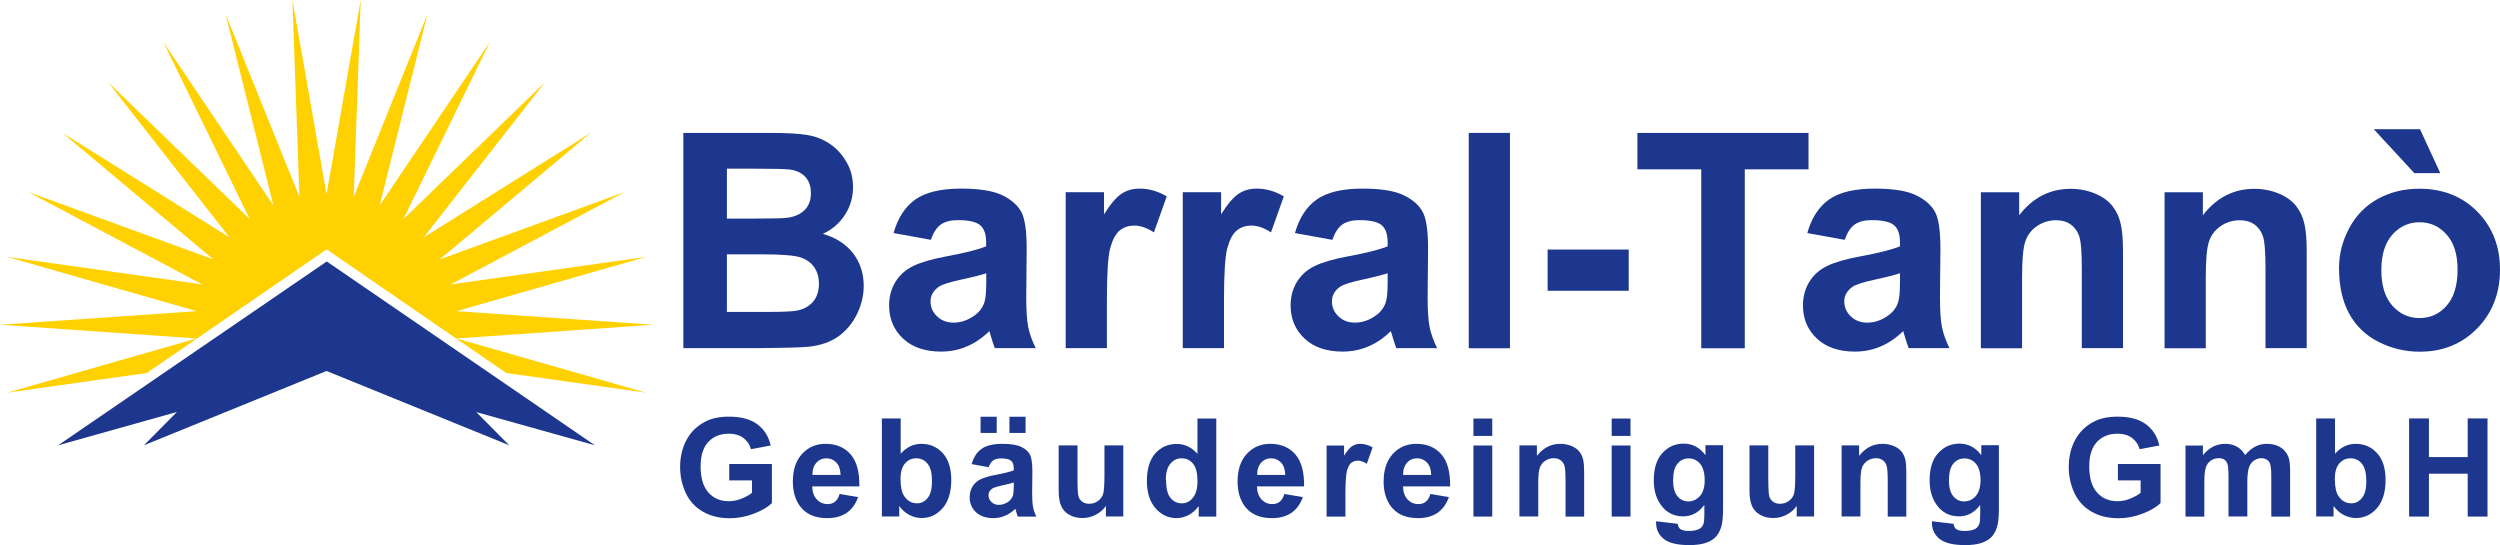
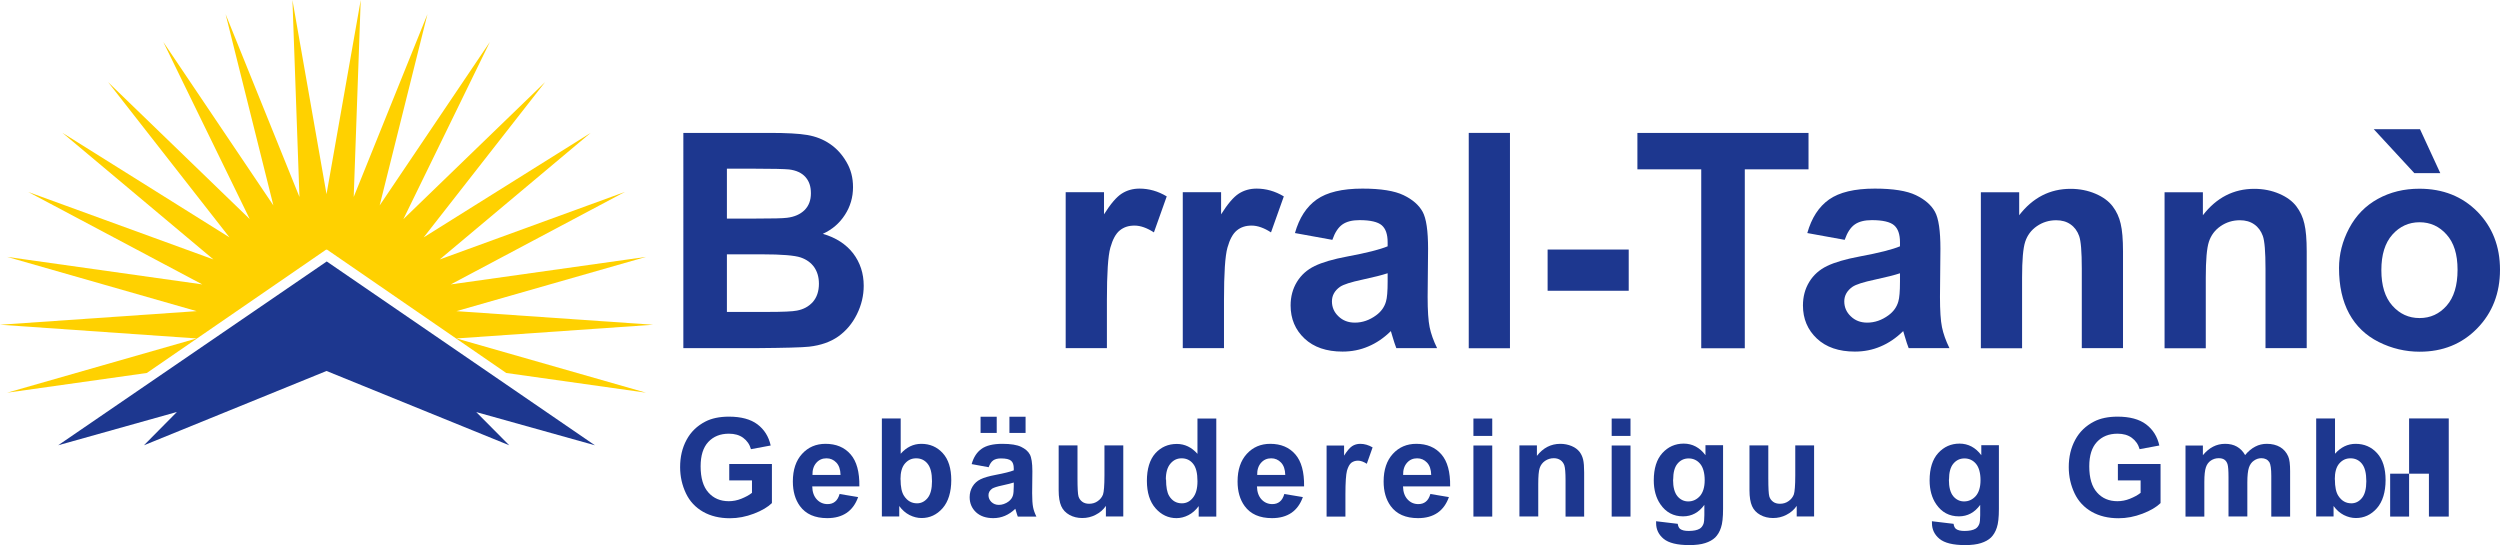
<svg xmlns="http://www.w3.org/2000/svg" id="Layer_2" data-name="Layer 2" viewBox="0 0 224.41 48.96">
  <defs>
    <style>      .cls-1 {        fill: #1d378f;      }      .cls-2 {        fill: #ffd100;      }    </style>
  </defs>
  <g id="Ebene_1" data-name="Ebene 1">
    <g>
      <g>
        <path class="cls-1" d="M61.34,11.93h7.72c1.53,0,2.67.06,3.42.19.75.13,1.42.39,2.02.8.59.4,1.09.94,1.48,1.62.4.67.59,1.42.59,2.26,0,.9-.24,1.74-.73,2.49-.49.76-1.15,1.32-1.98,1.7,1.18.34,2.08.93,2.72,1.75.63.83.95,1.8.95,2.91,0,.88-.2,1.73-.61,2.56-.41.83-.97,1.49-1.67,1.99-.71.5-1.58.8-2.62.92-.65.07-2.22.11-4.71.13h-6.58V11.93ZM65.25,15.15v4.47h2.56c1.52,0,2.47-.02,2.83-.07.67-.08,1.19-.31,1.58-.69.38-.38.57-.88.57-1.51s-.16-1.08-.49-1.46c-.33-.37-.82-.6-1.47-.68-.39-.04-1.5-.07-3.34-.07h-2.24ZM65.25,22.83v5.17h3.61c1.41,0,2.3-.04,2.68-.12.58-.11,1.05-.36,1.42-.77.36-.41.55-.96.55-1.64,0-.58-.14-1.07-.42-1.48-.28-.4-.69-.7-1.22-.88-.53-.18-1.69-.28-3.46-.28h-3.15Z" />
-         <path class="cls-1" d="M83.57,21.53l-3.36-.61c.38-1.35,1.03-2.36,1.95-3.01.92-.65,2.29-.98,4.11-.98,1.65,0,2.88.2,3.69.59s1.38.89,1.71,1.49c.33.6.49,1.71.49,3.32l-.04,4.32c0,1.23.06,2.14.18,2.72.12.58.34,1.21.67,1.88h-3.67c-.1-.25-.22-.61-.36-1.09-.06-.22-.11-.37-.13-.44-.63.62-1.31,1.08-2.03,1.38-.72.31-1.49.46-2.31.46-1.44,0-2.58-.39-3.41-1.17-.83-.78-1.25-1.77-1.25-2.97,0-.79.19-1.5.57-2.12s.91-1.09,1.59-1.42c.68-.33,1.66-.62,2.95-.86,1.73-.32,2.93-.63,3.6-.91v-.37c0-.71-.18-1.22-.53-1.52-.35-.3-1.02-.46-1.99-.46-.66,0-1.17.13-1.54.39-.37.26-.67.71-.9,1.37ZM88.53,24.53c-.47.16-1.23.35-2.25.57-1.03.22-1.7.43-2.02.65-.48.34-.73.78-.73,1.3s.19.97.58,1.34c.39.38.88.57,1.48.57.67,0,1.31-.22,1.91-.66.45-.33.74-.74.88-1.23.1-.32.15-.92.15-1.8v-.74Z" />
        <path class="cls-1" d="M99.36,31.25h-3.7v-14h3.44v1.99c.59-.94,1.12-1.56,1.59-1.86.47-.3,1-.45,1.6-.45.84,0,1.66.23,2.44.7l-1.15,3.23c-.62-.4-1.2-.61-1.74-.61s-.96.14-1.32.43c-.36.29-.64.8-.85,1.55-.21.75-.31,2.31-.31,4.69v4.32Z" />
        <path class="cls-1" d="M109.87,31.25h-3.7v-14h3.44v1.99c.59-.94,1.12-1.56,1.59-1.86.47-.3,1-.45,1.6-.45.84,0,1.66.23,2.44.7l-1.15,3.23c-.62-.4-1.2-.61-1.74-.61s-.96.14-1.32.43c-.36.29-.64.8-.85,1.55-.21.75-.31,2.31-.31,4.69v4.32Z" />
        <path class="cls-1" d="M119.6,21.53l-3.36-.61c.38-1.35,1.03-2.36,1.95-3.01.92-.65,2.29-.98,4.11-.98,1.65,0,2.88.2,3.69.59s1.38.89,1.71,1.49c.33.6.49,1.71.49,3.32l-.04,4.32c0,1.23.06,2.14.18,2.72.12.58.34,1.21.67,1.88h-3.66c-.1-.25-.22-.61-.36-1.09-.06-.22-.11-.37-.13-.44-.63.62-1.31,1.08-2.03,1.38-.72.31-1.49.46-2.31.46-1.44,0-2.58-.39-3.41-1.17-.83-.78-1.25-1.77-1.25-2.97,0-.79.19-1.5.57-2.12.38-.62.91-1.09,1.59-1.42.68-.33,1.66-.62,2.95-.86,1.73-.32,2.93-.63,3.6-.91v-.37c0-.71-.18-1.22-.53-1.52-.35-.3-1.02-.46-1.99-.46-.66,0-1.17.13-1.54.39-.37.26-.67.71-.9,1.37ZM124.55,24.53c-.48.16-1.23.35-2.25.57-1.03.22-1.7.43-2.02.65-.48.34-.72.78-.72,1.3s.19.97.58,1.34c.39.38.88.57,1.48.57.67,0,1.31-.22,1.91-.66.45-.33.74-.74.88-1.23.1-.32.15-.92.15-1.8v-.74Z" />
        <path class="cls-1" d="M131.84,31.25V11.93h3.7v19.33h-3.7Z" />
        <path class="cls-1" d="M138.92,26.1v-3.7h7.28v3.7h-7.28Z" />
        <path class="cls-1" d="M152.71,31.25V15.2h-5.73v-3.27h15.36v3.27h-5.72v16.06h-3.9Z" />
        <path class="cls-1" d="M165.59,21.53l-3.36-.61c.38-1.35,1.03-2.36,1.95-3.01.92-.65,2.29-.98,4.11-.98,1.65,0,2.88.2,3.69.59.81.39,1.38.89,1.71,1.49.33.6.49,1.71.49,3.32l-.04,4.32c0,1.23.06,2.14.18,2.72.12.58.34,1.21.67,1.88h-3.66c-.1-.25-.22-.61-.36-1.09-.06-.22-.11-.37-.13-.44-.63.62-1.31,1.08-2.03,1.38-.72.31-1.49.46-2.31.46-1.44,0-2.58-.39-3.41-1.17-.83-.78-1.25-1.77-1.25-2.97,0-.79.19-1.5.57-2.12.38-.62.91-1.09,1.59-1.42.68-.33,1.66-.62,2.95-.86,1.73-.32,2.93-.63,3.6-.91v-.37c0-.71-.18-1.22-.53-1.52-.35-.3-1.02-.46-1.99-.46-.66,0-1.17.13-1.54.39-.37.26-.67.71-.9,1.37ZM170.55,24.53c-.48.16-1.23.35-2.25.57-1.03.22-1.7.43-2.02.65-.48.34-.73.78-.73,1.3s.19.97.58,1.34c.39.38.88.57,1.48.57.67,0,1.31-.22,1.91-.66.45-.33.74-.74.88-1.23.1-.32.15-.92.15-1.8v-.74Z" />
        <path class="cls-1" d="M190.57,31.25h-3.7v-7.14c0-1.51-.08-2.49-.24-2.93-.16-.44-.41-.79-.77-1.04-.36-.25-.78-.37-1.29-.37-.64,0-1.22.18-1.73.53-.51.35-.86.82-1.05,1.4-.19.58-.28,1.65-.28,3.22v6.34h-3.7v-14h3.44v2.06c1.22-1.58,2.76-2.37,4.61-2.37.82,0,1.56.15,2.24.44.68.29,1.19.67,1.54,1.13.35.46.59.98.72,1.56.14.58.21,1.41.21,2.49v8.7Z" />
        <path class="cls-1" d="M207.06,31.25h-3.7v-7.14c0-1.51-.08-2.49-.24-2.93-.16-.44-.41-.79-.77-1.04-.36-.25-.78-.37-1.29-.37-.64,0-1.22.18-1.73.53-.51.35-.86.82-1.05,1.4-.19.58-.28,1.65-.28,3.22v6.34h-3.7v-14h3.44v2.06c1.22-1.58,2.76-2.37,4.61-2.37.82,0,1.56.15,2.24.44.68.29,1.19.67,1.54,1.13.35.46.59.98.72,1.56.14.58.21,1.41.21,2.49v8.7Z" />
        <path class="cls-1" d="M209.96,24.06c0-1.23.3-2.42.91-3.57.61-1.15,1.47-2.03,2.58-2.64,1.11-.61,2.35-.91,3.72-.91,2.12,0,3.85.69,5.21,2.06,1.35,1.38,2.03,3.11,2.03,5.21s-.68,3.87-2.05,5.27-3.09,2.09-5.16,2.09c-1.28,0-2.51-.29-3.67-.87-1.16-.58-2.05-1.43-2.66-2.55-.61-1.12-.91-2.49-.91-4.09ZM219.05,15.54h-2.33l-3.64-3.94h4.15l1.82,3.94ZM213.76,24.25c0,1.39.33,2.45.99,3.19.66.74,1.47,1.11,2.44,1.11s1.78-.37,2.43-1.11c.65-.74.98-1.81.98-3.22s-.33-2.43-.98-3.16c-.65-.74-1.47-1.11-2.43-1.11s-1.78.37-2.44,1.11c-.66.74-.99,1.8-.99,3.19Z" />
      </g>
      <g>
        <polygon class="cls-2" points="29.36 22.41 45.44 33.48 57.99 35.25 40.97 30.38 58.63 29.15 40.97 27.93 57.99 23.06 40.46 25.53 56.09 17.23 39.47 23.29 53.03 11.92 38.03 21.31 48.93 7.37 36.21 19.67 43.97 3.77 34.08 18.44 38.37 1.27 31.75 17.68 32.38 0 29.31 17.43 26.25 0 26.88 17.68 20.25 1.27 24.54 18.44 14.66 3.77 22.42 19.67 9.7 7.37 20.6 21.31 5.6 11.92 19.16 23.29 2.53 17.23 18.16 25.53 .64 23.06 17.65 27.93 0 29.15 17.65 30.38 .64 35.25 13.18 33.48 29.27 22.41 29.36 22.41" />
        <polygon class="cls-1" points="42.75 36.99 53.4 39.97 29.33 23.47 5.22 39.97 15.88 36.98 12.92 39.97 29.31 33.3 45.71 39.97 42.75 36.99" />
      </g>
      <g>
        <path class="cls-1" d="M65.46,43.13v-1.48h3.83v3.51c-.37.36-.91.68-1.62.95-.71.27-1.42.41-2.15.41-.92,0-1.72-.19-2.41-.58-.68-.39-1.2-.94-1.54-1.66-.34-.72-.52-1.5-.52-2.35,0-.92.19-1.73.58-2.45.38-.71.95-1.26,1.69-1.64.56-.29,1.27-.44,2.11-.44,1.09,0,1.95.23,2.56.69.61.46,1.01,1.09,1.19,1.9l-1.77.33c-.12-.43-.36-.77-.7-1.02-.34-.25-.77-.37-1.28-.37-.78,0-1.39.25-1.85.74-.46.49-.69,1.22-.69,2.19,0,1.04.23,1.83.7,2.35.46.52,1.07.78,1.83.78.37,0,.75-.07,1.12-.22.37-.15.7-.32.96-.53v-1.12h-2.04Z" />
        <path class="cls-1" d="M75.35,44.34l1.68.28c-.22.62-.56,1.09-1.02,1.41-.47.32-1.05.48-1.75.48-1.11,0-1.93-.36-2.46-1.09-.42-.58-.63-1.31-.63-2.2,0-1.06.28-1.88.83-2.48.55-.6,1.25-.9,2.1-.9.95,0,1.7.31,2.25.94.55.63.81,1.59.79,2.88h-4.23c.01.5.15.89.41,1.17.26.28.59.42.97.42.26,0,.49-.07.67-.22.18-.14.32-.38.41-.7ZM75.45,42.63c-.01-.49-.14-.86-.38-1.11-.24-.25-.53-.38-.88-.38-.37,0-.67.13-.91.4-.24.27-.36.63-.35,1.09h2.52Z" />
        <path class="cls-1" d="M79.16,46.37v-8.81h1.69v3.17c.52-.59,1.14-.89,1.85-.89.78,0,1.42.28,1.93.84.51.56.76,1.37.76,2.42s-.26,1.93-.78,2.52c-.52.59-1.15.88-1.89.88-.36,0-.72-.09-1.08-.27-.35-.18-.66-.45-.92-.81v.94h-1.57ZM80.84,43.04c0,.66.1,1.15.31,1.47.29.45.68.67,1.17.67.37,0,.69-.16.95-.48.26-.32.39-.82.39-1.5,0-.73-.13-1.25-.4-1.58-.26-.32-.6-.48-1.02-.48s-.74.16-1.01.47c-.27.31-.4.79-.4,1.43Z" />
        <path class="cls-1" d="M88.75,41.94l-1.53-.28c.17-.62.47-1.07.89-1.37.42-.3,1.04-.45,1.87-.45.75,0,1.31.09,1.68.27.37.18.63.4.78.68.15.27.23.78.23,1.51l-.02,1.97c0,.56.03.97.08,1.24.05.27.15.55.3.86h-1.67c-.04-.11-.1-.28-.16-.5-.03-.1-.05-.17-.06-.2-.29.28-.6.49-.93.63-.33.14-.68.21-1.05.21-.66,0-1.17-.18-1.55-.53-.38-.36-.57-.81-.57-1.35,0-.36.09-.68.26-.96.17-.28.41-.5.72-.65.31-.15.76-.28,1.34-.39.79-.15,1.34-.29,1.64-.41v-.17c0-.32-.08-.56-.24-.69-.16-.14-.46-.21-.91-.21-.3,0-.53.06-.7.18-.17.12-.3.33-.41.62ZM88.02,38.86v-1.45h1.45v1.45h-1.45ZM91.01,43.31c-.22.07-.56.16-1.03.26-.47.1-.77.2-.92.29-.22.16-.33.35-.33.59s.09.44.26.61c.18.17.4.26.67.26.3,0,.59-.1.87-.3.2-.15.34-.34.4-.56.04-.14.07-.42.07-.82v-.34ZM90.61,38.86v-1.45h1.45v1.45h-1.45Z" />
        <path class="cls-1" d="M99.27,46.37v-.96c-.23.34-.54.61-.92.8-.38.2-.78.29-1.2.29s-.81-.09-1.15-.28c-.34-.19-.59-.45-.74-.79-.15-.34-.23-.81-.23-1.41v-4.04h1.69v2.93c0,.9.03,1.45.09,1.65.06.2.18.36.34.48.16.12.37.18.62.18.29,0,.55-.08.77-.24.23-.16.38-.36.47-.59.08-.23.13-.81.13-1.72v-2.69h1.69v6.38h-1.57Z" />
        <path class="cls-1" d="M109.17,46.37h-1.57v-.94c-.26.36-.57.63-.92.81-.35.18-.71.27-1.07.27-.73,0-1.36-.29-1.88-.88-.52-.59-.78-1.42-.78-2.47s.25-1.9.76-2.47c.51-.56,1.15-.84,1.93-.84.71,0,1.33.3,1.85.89v-3.17h1.69v8.81ZM104.67,43.04c0,.68.09,1.17.28,1.48.27.44.65.66,1.14.66.39,0,.72-.16.99-.5.27-.33.41-.82.41-1.48,0-.73-.13-1.26-.4-1.58-.26-.32-.6-.48-1.02-.48s-.74.16-1.01.48c-.27.32-.41.79-.41,1.43Z" />
        <path class="cls-1" d="M115.27,44.34l1.68.28c-.22.62-.56,1.09-1.02,1.41-.47.32-1.05.48-1.75.48-1.11,0-1.93-.36-2.46-1.09-.42-.58-.63-1.31-.63-2.2,0-1.06.28-1.88.83-2.48.55-.6,1.25-.9,2.1-.9.95,0,1.7.31,2.25.94.55.63.81,1.59.79,2.88h-4.23c.01.5.15.89.41,1.17.26.28.59.42.97.42.26,0,.49-.07.67-.22.18-.14.32-.38.41-.7ZM115.37,42.63c-.01-.49-.14-.86-.38-1.11-.24-.25-.53-.38-.88-.38-.37,0-.67.13-.91.4-.24.27-.36.63-.35,1.09h2.52Z" />
        <path class="cls-1" d="M120.77,46.37h-1.69v-6.38h1.57v.91c.27-.43.51-.71.72-.85.21-.14.46-.21.73-.21.38,0,.75.11,1.11.32l-.52,1.47c-.28-.18-.55-.28-.79-.28s-.44.07-.6.19c-.16.13-.29.37-.39.71-.09.34-.14,1.05-.14,2.14v1.97Z" />
        <path class="cls-1" d="M128.38,44.34l1.68.28c-.22.62-.56,1.09-1.02,1.41-.47.32-1.05.48-1.75.48-1.11,0-1.93-.36-2.46-1.09-.42-.58-.63-1.31-.63-2.2,0-1.06.28-1.88.83-2.48.55-.6,1.25-.9,2.1-.9.95,0,1.7.31,2.25.94.55.63.81,1.59.79,2.88h-4.23c.01.5.15.89.41,1.17.26.28.58.42.97.42.26,0,.49-.07.67-.22.18-.14.32-.38.41-.7ZM128.47,42.63c-.01-.49-.14-.86-.38-1.11-.24-.25-.53-.38-.88-.38-.37,0-.67.13-.91.4-.24.27-.36.63-.35,1.09h2.52Z" />
        <path class="cls-1" d="M132.26,39.13v-1.56h1.69v1.56h-1.69ZM132.26,46.37v-6.38h1.69v6.38h-1.69Z" />
        <path class="cls-1" d="M142.22,46.37h-1.69v-3.26c0-.69-.04-1.13-.11-1.34-.07-.2-.19-.36-.35-.47-.16-.11-.36-.17-.59-.17-.29,0-.55.08-.79.24-.23.16-.39.37-.48.64-.09.26-.13.75-.13,1.46v2.89h-1.69v-6.38h1.57v.94c.56-.72,1.26-1.08,2.1-1.08.37,0,.71.07,1.02.2.31.13.54.31.7.51.16.21.27.45.33.71.06.26.09.64.09,1.14v3.96Z" />
        <path class="cls-1" d="M144.67,39.13v-1.56h1.69v1.56h-1.69ZM144.67,46.37v-6.38h1.69v6.38h-1.69Z" />
        <path class="cls-1" d="M148.67,46.79l1.93.23c.03.22.11.38.22.46.16.12.41.18.76.18.44,0,.77-.07.99-.2.15-.09.26-.23.34-.43.05-.14.08-.4.08-.78v-.93c-.5.69-1.14,1.03-1.91,1.03-.86,0-1.54-.36-2.04-1.09-.39-.57-.59-1.29-.59-2.14,0-1.07.26-1.89.77-2.45.51-.56,1.15-.85,1.92-.85s1.44.35,1.95,1.04v-.9h1.58v5.72c0,.75-.06,1.32-.19,1.69-.12.37-.3.66-.52.88-.22.21-.52.38-.9.5-.37.12-.85.18-1.42.18-1.08,0-1.85-.19-2.3-.56-.45-.37-.68-.84-.68-1.41,0-.05,0-.12,0-.2ZM150.18,43.05c0,.68.13,1.17.39,1.49.26.31.59.47.97.47.41,0,.76-.16,1.05-.48.28-.32.43-.8.43-1.43s-.14-1.15-.41-1.47c-.27-.32-.62-.48-1.03-.48s-.74.16-1,.47c-.26.31-.39.79-.39,1.44Z" />
        <path class="cls-1" d="M161.28,46.37v-.96c-.23.34-.54.61-.92.8-.38.2-.78.29-1.2.29s-.81-.09-1.15-.28c-.34-.19-.59-.45-.74-.79-.15-.34-.23-.81-.23-1.41v-4.04h1.69v2.93c0,.9.03,1.45.09,1.65.06.2.18.36.34.48.16.12.37.18.62.18.29,0,.55-.08.77-.24.23-.16.38-.36.47-.59.08-.23.13-.81.13-1.72v-2.69h1.69v6.38h-1.57Z" />
-         <path class="cls-1" d="M171.14,46.37h-1.69v-3.26c0-.69-.04-1.13-.11-1.34-.07-.2-.19-.36-.35-.47-.16-.11-.36-.17-.59-.17-.29,0-.55.08-.79.24-.23.16-.39.37-.48.64-.09.26-.13.75-.13,1.46v2.89h-1.69v-6.38h1.57v.94c.56-.72,1.26-1.08,2.1-1.08.37,0,.71.07,1.02.2.31.13.54.31.7.51.16.21.27.45.33.71.06.26.09.64.09,1.14v3.96Z" />
        <path class="cls-1" d="M173.43,46.79l1.93.23c.03.22.11.38.22.46.16.12.41.18.76.18.44,0,.77-.07.99-.2.15-.09.26-.23.34-.43.05-.14.08-.4.08-.78v-.93c-.5.69-1.14,1.03-1.91,1.03-.86,0-1.54-.36-2.04-1.09-.39-.57-.59-1.29-.59-2.14,0-1.07.26-1.89.77-2.45.51-.56,1.15-.85,1.92-.85s1.44.35,1.95,1.04v-.9h1.58v5.72c0,.75-.06,1.32-.19,1.69-.12.37-.3.66-.52.88-.22.21-.52.38-.9.5-.37.12-.85.18-1.42.18-1.08,0-1.85-.19-2.3-.56-.45-.37-.68-.84-.68-1.41,0-.05,0-.12,0-.2ZM174.94,43.05c0,.68.13,1.17.39,1.49.26.31.59.47.97.47.41,0,.76-.16,1.05-.48.28-.32.43-.8.43-1.43s-.14-1.15-.41-1.47c-.27-.32-.62-.48-1.03-.48s-.74.16-1,.47c-.26.31-.39.79-.39,1.44Z" />
        <path class="cls-1" d="M190.11,43.13v-1.48h3.83v3.51c-.37.36-.91.68-1.62.95-.71.27-1.42.41-2.15.41-.92,0-1.72-.19-2.41-.58-.68-.39-1.2-.94-1.54-1.66-.34-.72-.52-1.5-.52-2.35,0-.92.19-1.73.58-2.45.38-.71.95-1.26,1.69-1.64.56-.29,1.27-.44,2.11-.44,1.09,0,1.95.23,2.56.69.61.46,1.01,1.09,1.19,1.9l-1.77.33c-.12-.43-.36-.77-.7-1.02-.34-.25-.77-.37-1.28-.37-.78,0-1.39.25-1.85.74-.46.49-.69,1.22-.69,2.19,0,1.04.23,1.83.7,2.35.46.52,1.07.78,1.83.78.37,0,.75-.07,1.12-.22.37-.15.7-.32.96-.53v-1.12h-2.04Z" />
        <path class="cls-1" d="M196.18,39.99h1.56v.87c.56-.68,1.22-1.02,1.99-1.02.41,0,.76.08,1.06.25.3.17.55.42.74.76.28-.34.58-.59.91-.76.32-.17.67-.25,1.04-.25.47,0,.86.1,1.19.29.32.19.57.47.73.84.12.27.17.71.17,1.32v4.08h-1.69v-3.65c0-.63-.06-1.04-.17-1.23-.16-.24-.4-.36-.72-.36-.24,0-.46.07-.67.22-.21.14-.36.36-.45.63-.09.28-.14.72-.14,1.32v3.06h-1.69v-3.5c0-.62-.03-1.02-.09-1.2-.06-.18-.15-.31-.28-.4-.13-.09-.3-.13-.51-.13-.26,0-.49.07-.7.21-.21.14-.36.34-.45.61-.09.26-.14.7-.14,1.32v3.1h-1.69v-6.38Z" />
        <path class="cls-1" d="M207.91,46.37v-8.81h1.69v3.17c.52-.59,1.14-.89,1.85-.89.78,0,1.42.28,1.93.84.51.56.76,1.37.76,2.42s-.26,1.93-.78,2.52c-.52.59-1.15.88-1.89.88-.36,0-.72-.09-1.08-.27-.35-.18-.66-.45-.92-.81v.94h-1.57ZM209.59,43.04c0,.66.1,1.15.31,1.47.29.45.68.67,1.17.67.37,0,.69-.16.95-.48.26-.32.39-.82.39-1.5,0-.73-.13-1.25-.4-1.58-.26-.32-.6-.48-1.02-.48s-.74.16-1.01.47c-.27.31-.4.79-.4,1.43Z" />
-         <path class="cls-1" d="M216.25,46.37v-8.81h1.78v3.47h3.48v-3.47h1.78v8.81h-1.78v-3.85h-3.48v3.85h-1.78Z" />
+         <path class="cls-1" d="M216.25,46.37v-8.81h1.78v3.47v-3.47h1.78v8.81h-1.78v-3.85h-3.48v3.85h-1.78Z" />
      </g>
    </g>
  </g>
</svg>